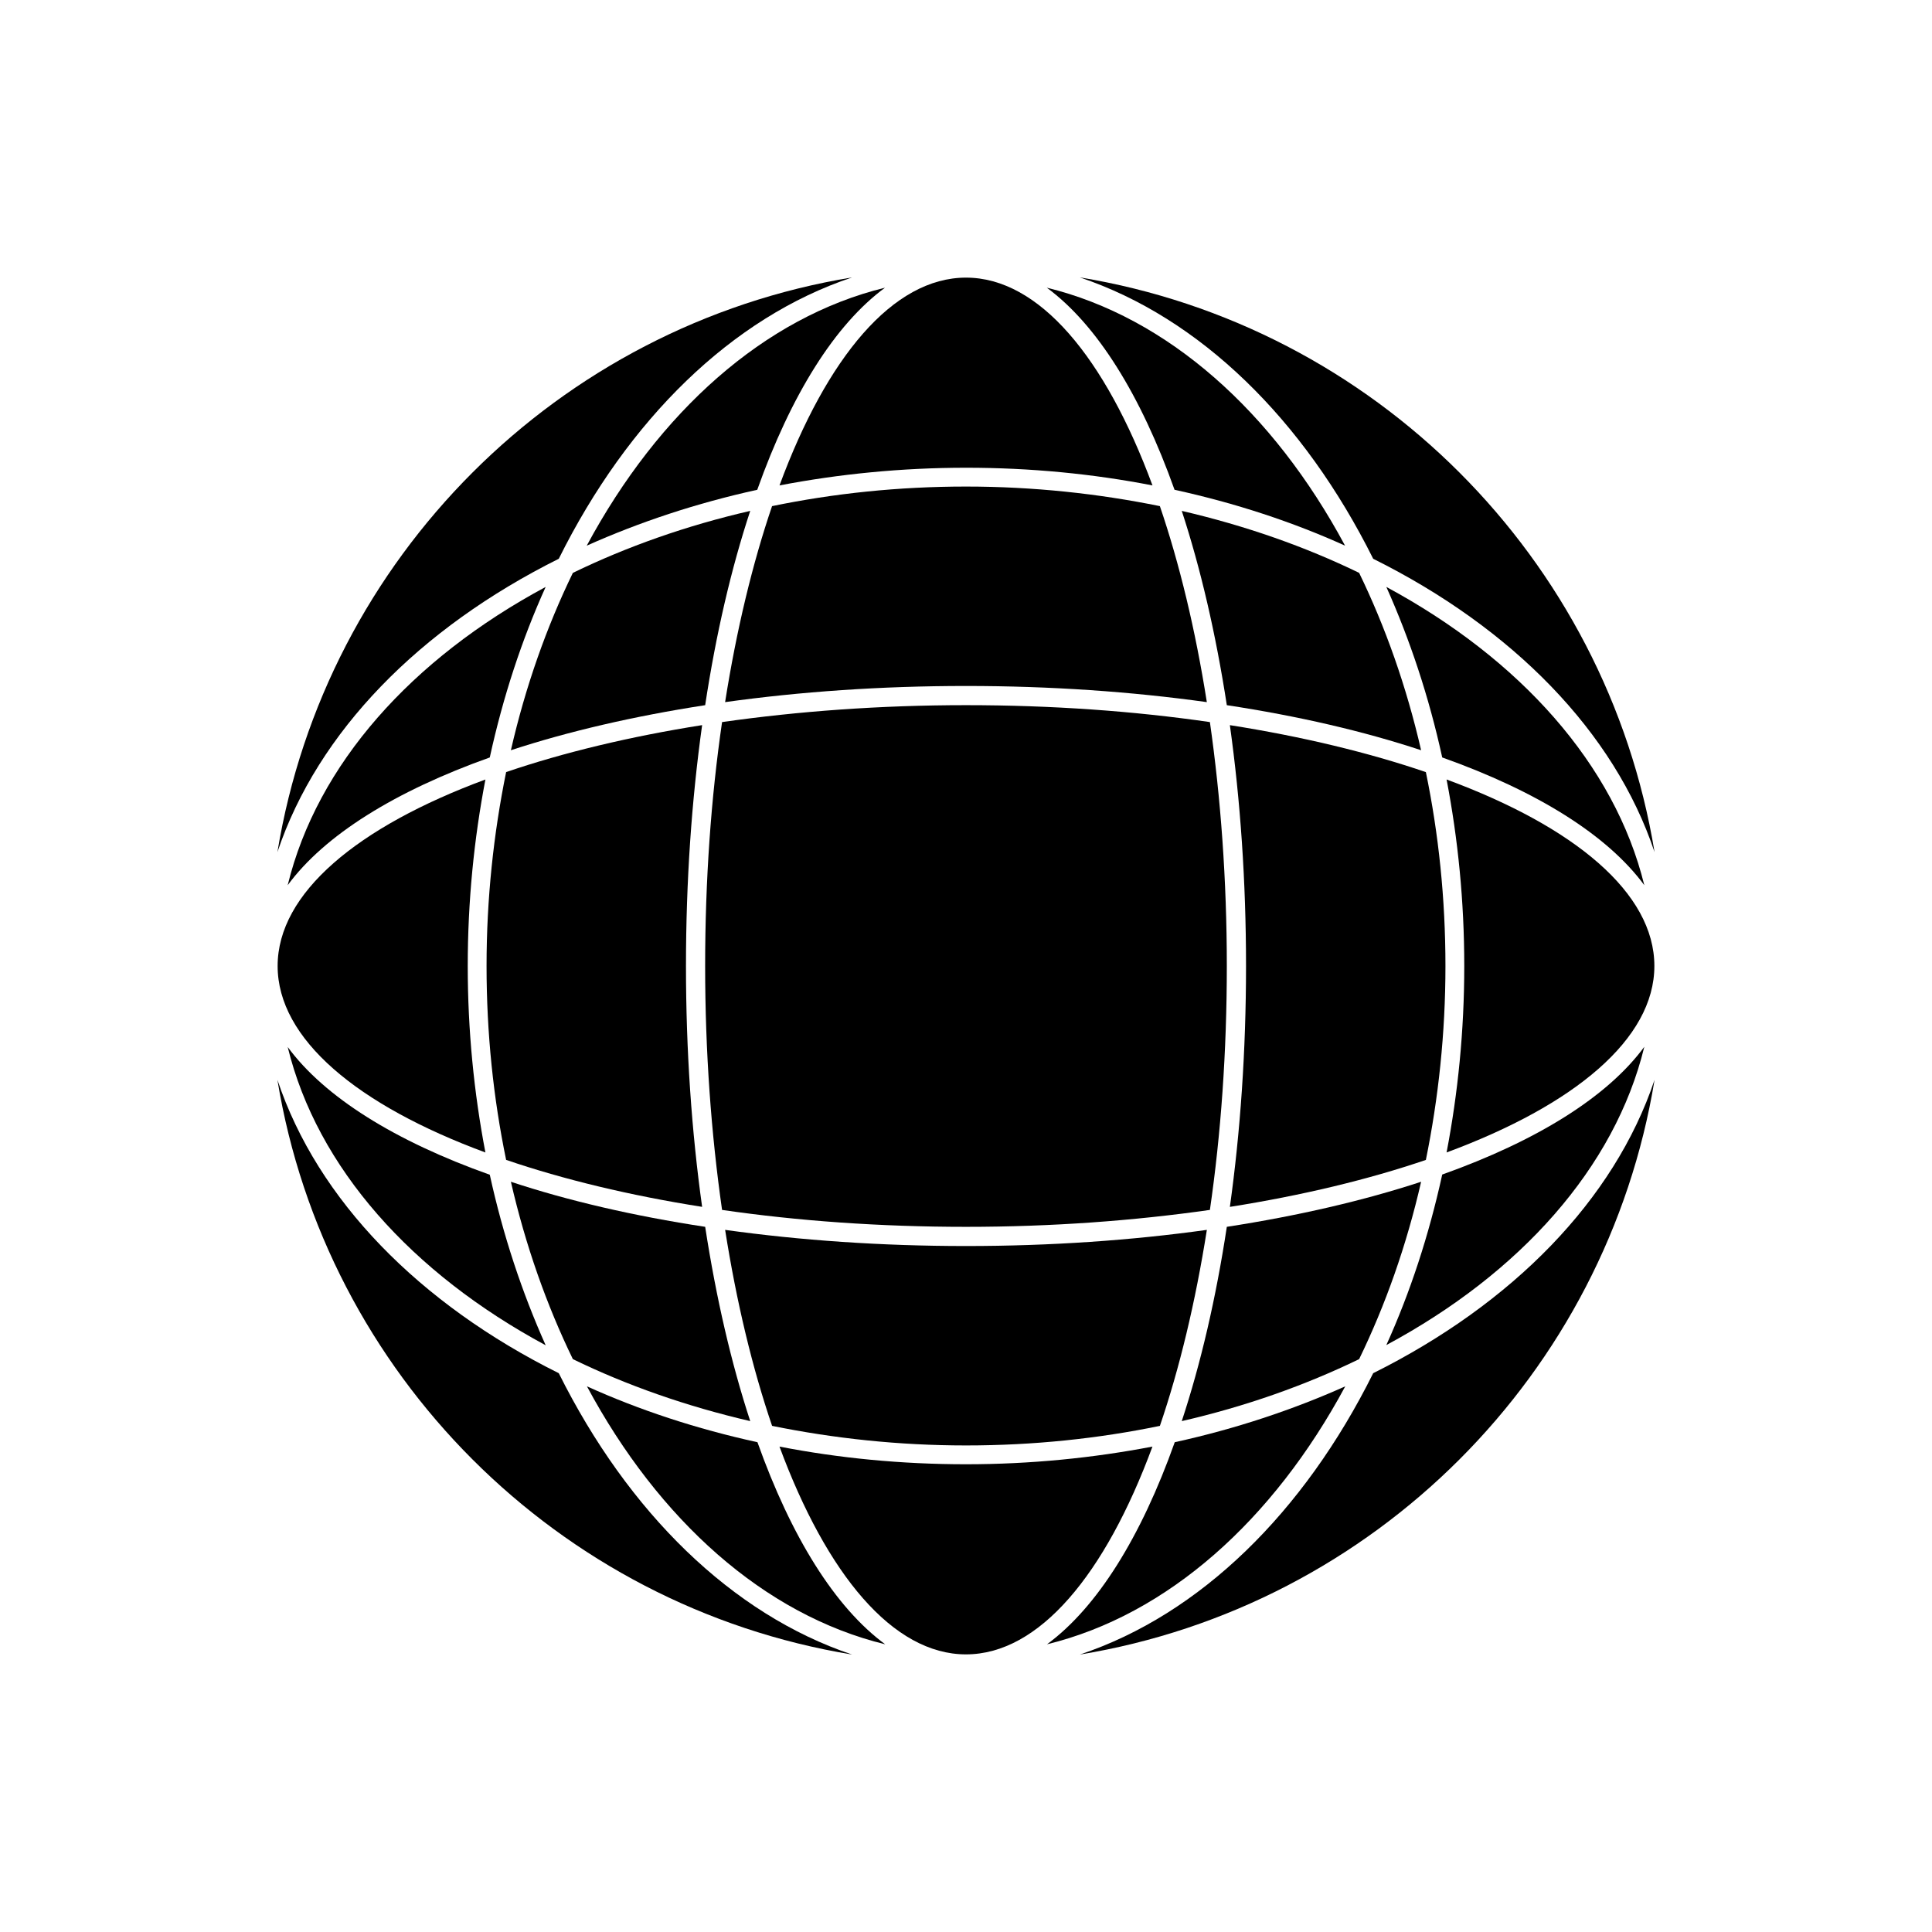
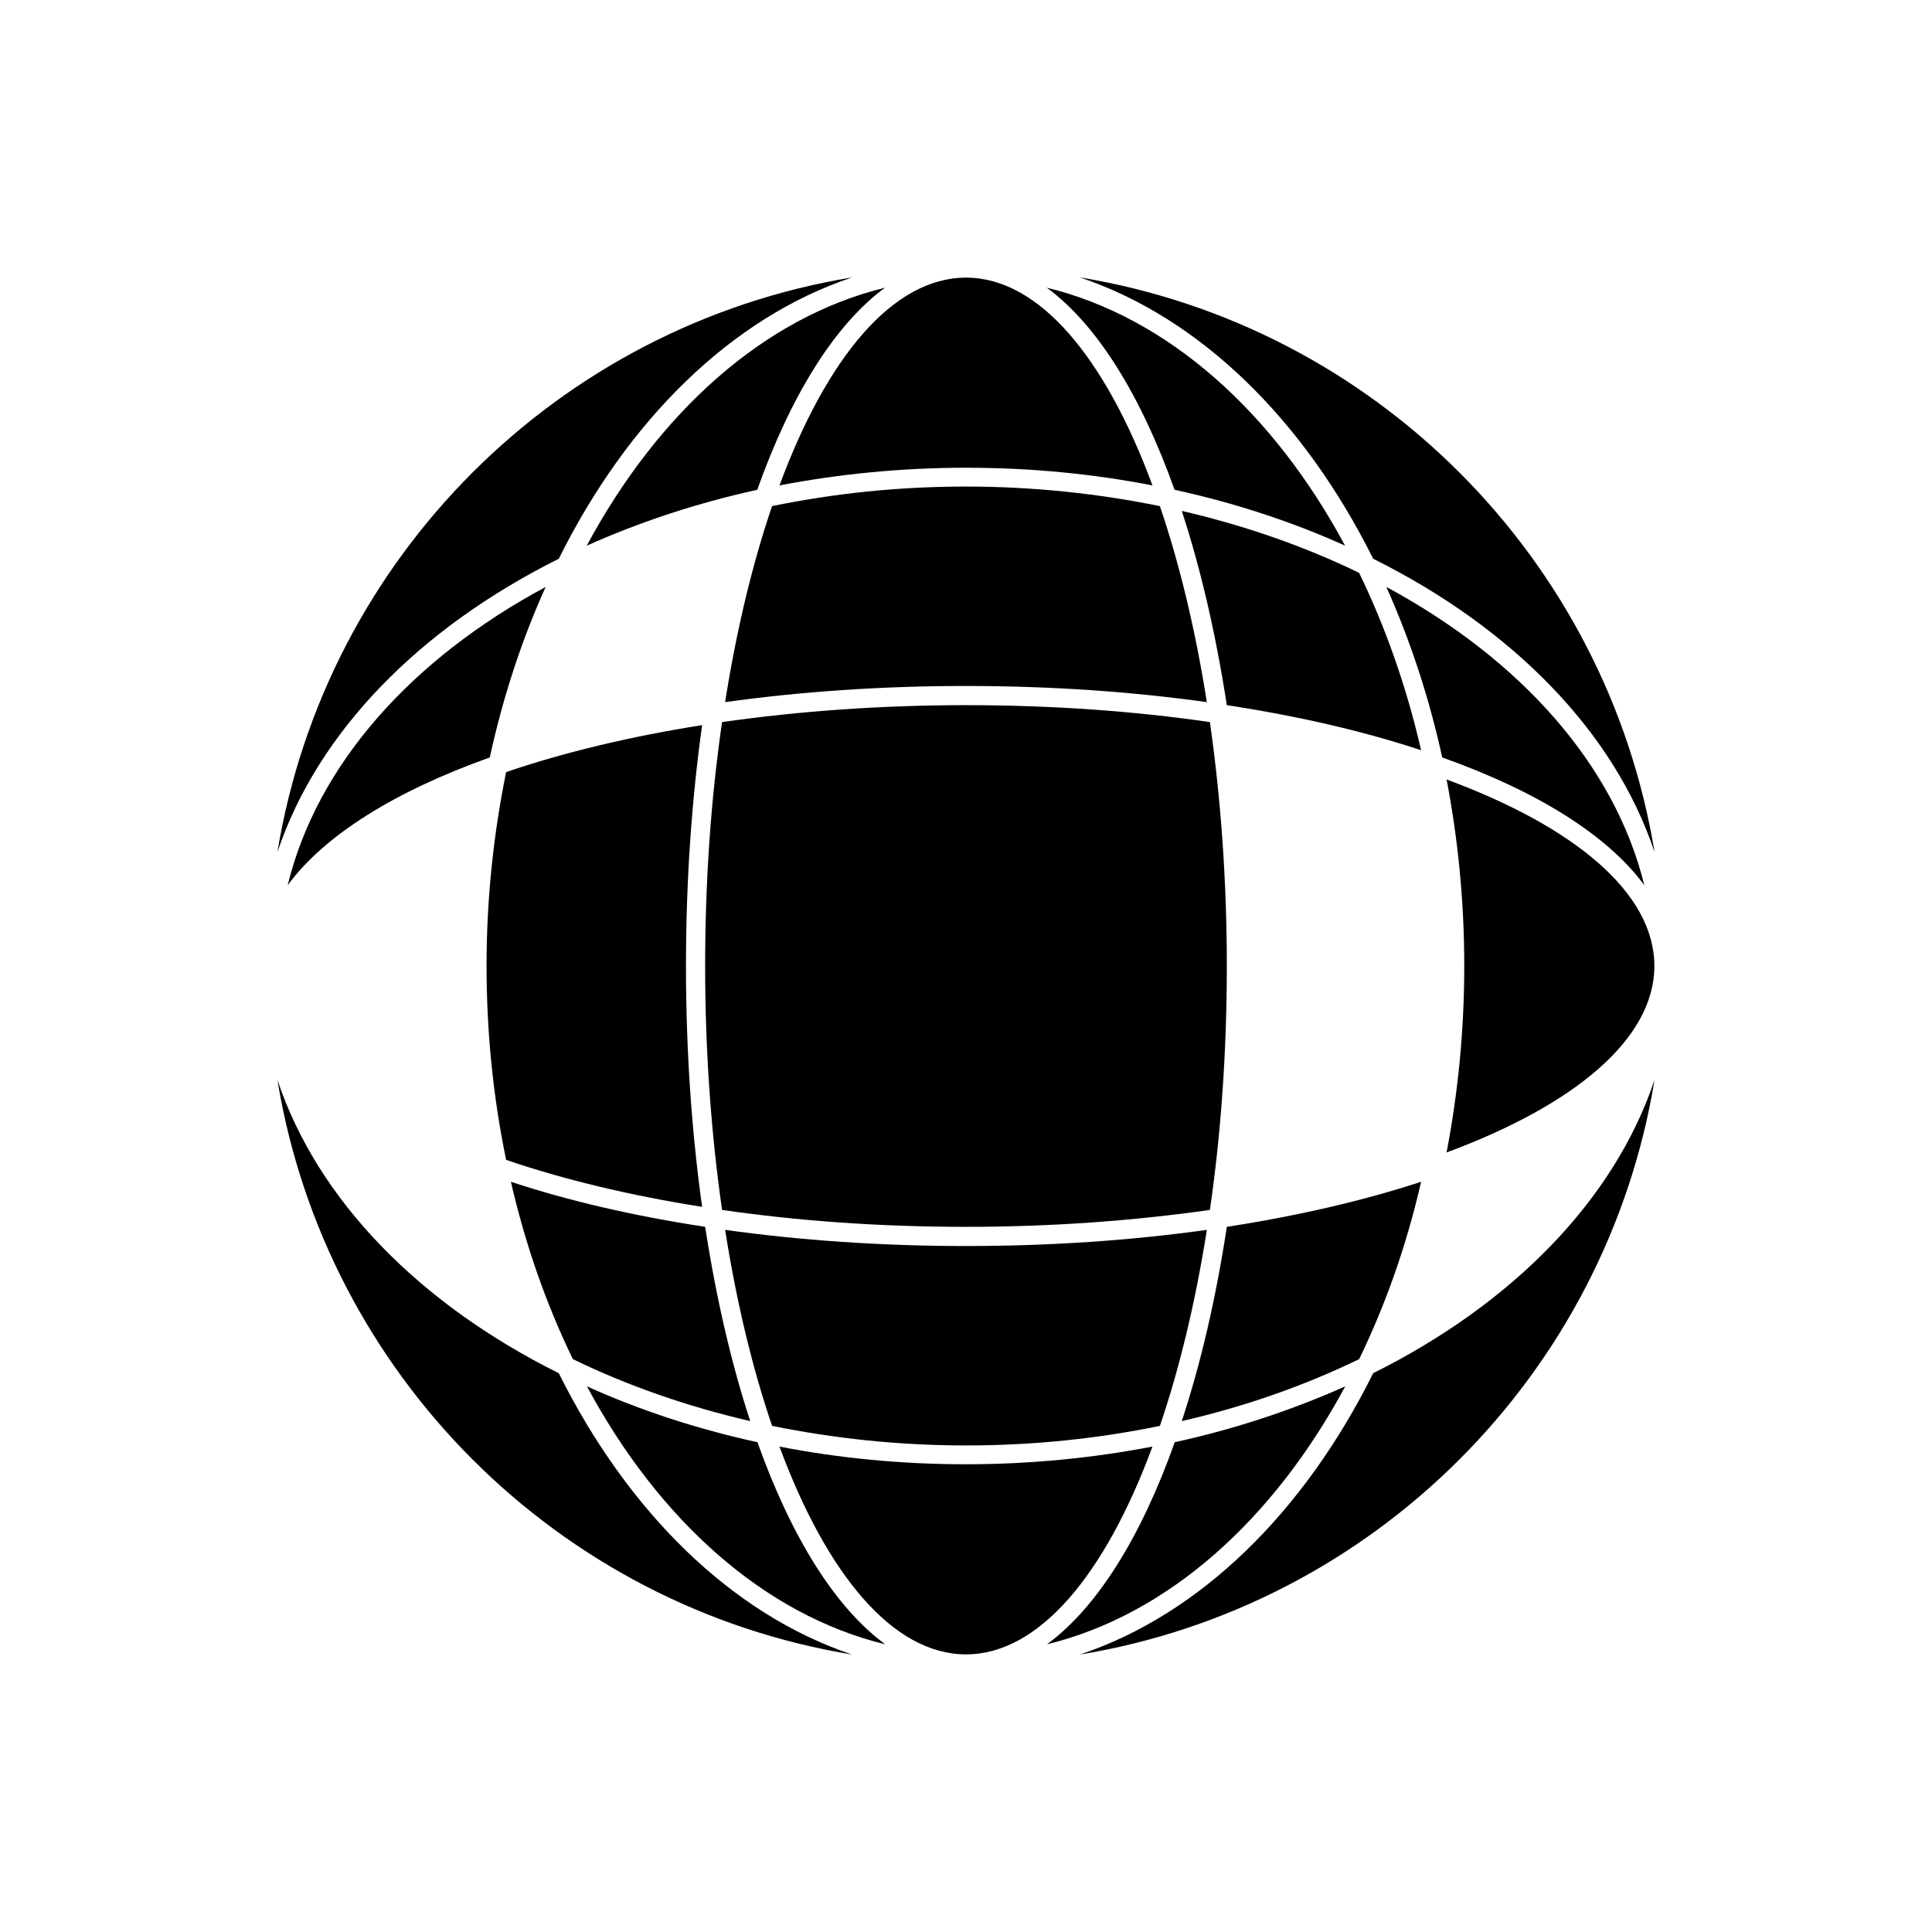
<svg xmlns="http://www.w3.org/2000/svg" fill="#000000" width="800px" height="800px" version="1.1" viewBox="144 144 512 512">
  <g>
    <path d="m336.16 330.07c19.852-2.769 41.312-4.281 63.832-4.281 22.52 0 43.984 1.512 63.832 4.281-3.023-19.195-7.254-36.727-12.445-51.941-16.324-3.324-33.555-5.188-51.387-5.188-17.836 0-35.066 1.812-51.387 5.188-5.188 15.215-9.422 32.797-12.445 51.941z" />
    <path d="m469.12 400c0-22.773-1.613-44.535-4.484-64.641-20.102-2.922-41.867-4.484-64.641-4.484-22.773 0-44.535 1.613-64.641 4.484-2.922 20.102-4.484 41.867-4.484 64.641s1.613 44.535 4.484 64.641c20.102 2.922 41.867 4.484 64.641 4.484 22.773 0 44.535-1.613 64.641-4.484 2.922-20.105 4.484-41.871 4.484-64.641z" />
    <path d="m449.42 272.64c-12.543-33.906-30.078-55.066-49.422-55.066-19.348 0-36.879 21.109-49.422 55.066 15.77-3.023 32.344-4.684 49.422-4.684 17.078-0.004 33.652 1.609 49.422 4.684z" />
    <path d="m350.57 527.36c12.543 33.906 30.078 55.066 49.422 55.066 19.348 0 36.879-21.109 49.422-55.066-15.77 3.023-32.344 4.684-49.422 4.684s-33.652-1.613-49.422-4.684z" />
    <path d="m299.49 288.61c13.957-6.246 29.121-11.285 45.191-14.812 8.918-25.09 20.555-43.781 33.855-53.555-31.992 7.809-59.953 32.898-79.047 68.367z" />
    <path d="m421.41 220.24c13.301 9.773 24.938 28.516 33.855 53.555 16.121 3.527 31.285 8.516 45.191 14.812-19.043-35.469-47.004-60.559-79.047-68.367z" />
    <path d="m507.91 292.08c36.879 18.34 63.934 45.848 74.562 77.738-12.797-77.988-74.312-139.5-152.3-152.3 31.891 10.68 59.352 37.684 77.738 74.562z" />
    <path d="m463.83 469.93c-19.852 2.769-41.312 4.281-63.832 4.281s-43.984-1.512-63.832-4.281c3.023 19.195 7.254 36.727 12.445 51.941 16.324 3.324 33.555 5.188 51.387 5.188 17.836 0 35.066-1.812 51.387-5.188 5.191-15.211 9.422-32.797 12.445-51.941z" />
-     <path d="m279.39 342.82c15.215-4.988 32.547-9.02 51.488-11.941 2.871-18.895 6.902-36.223 11.941-51.488-16.879 3.879-32.695 9.473-47.004 16.426-6.953 14.305-12.547 30.074-16.426 47.004z" />
-     <path d="m521.87 451.39c3.324-16.324 5.188-33.555 5.188-51.387 0-17.836-1.812-35.066-5.188-51.387-15.215-5.188-32.746-9.422-51.941-12.445 2.769 19.852 4.281 41.312 4.281 63.832s-1.512 43.984-4.281 63.832c19.141-3.023 36.727-7.254 51.941-12.445z" />
+     <path d="m279.39 342.82z" />
    <path d="m579.76 378.59c-7.859-31.992-32.949-59.953-68.367-79.047 6.246 13.957 11.285 29.07 14.812 45.191 25.09 8.918 43.781 20.555 53.555 33.855z" />
    <path d="m457.18 279.39c4.988 15.215 9.02 32.547 11.941 51.488 18.895 2.871 36.273 6.902 51.488 11.941-3.879-16.879-9.473-32.695-16.426-47.004-14.305-6.953-30.074-12.496-47.004-16.426z" />
-     <path d="m579.76 421.41c-9.773 13.301-28.516 24.938-53.555 33.855-3.527 16.121-8.516 31.285-14.812 45.191 35.469-19.043 60.559-47.004 68.367-79.047z" />
    <path d="m278.13 348.61c-3.324 16.324-5.188 33.555-5.188 51.387 0 17.836 1.812 35.066 5.188 51.387 15.215 5.188 32.746 9.422 51.941 12.445-2.769-19.852-4.281-41.312-4.281-63.832 0-22.52 1.512-43.984 4.281-63.832-19.145 3.023-36.727 7.258-51.941 12.445z" />
    <path d="m520.61 457.18c-15.215 4.988-32.547 9.02-51.488 11.941-2.871 18.895-6.902 36.223-11.941 51.488 16.879-3.879 32.695-9.473 47.004-16.426 6.957-14.305 12.547-30.074 16.426-47.004z" />
    <path d="m292.08 292.08c18.34-36.879 45.848-63.934 77.738-74.562-77.988 12.797-139.5 74.312-152.3 152.3 10.68-31.891 37.684-59.348 74.562-77.738z" />
    <path d="m527.36 350.57c3.023 15.77 4.684 32.293 4.684 49.422s-1.664 33.656-4.684 49.422c33.906-12.543 55.066-30.078 55.066-49.422s-21.113-36.875-55.066-49.422z" />
    <path d="m507.91 507.91c-18.34 36.879-45.848 63.934-77.738 74.562 77.988-12.797 139.5-74.312 152.3-152.3-10.68 31.891-37.684 59.352-74.562 77.738z" />
    <path d="m292.08 507.91c-36.879-18.34-63.934-45.848-74.562-77.738 12.797 77.988 74.312 139.5 152.3 152.3-31.891-10.68-59.348-37.684-77.738-74.562z" />
    <path d="m500.51 511.39c-13.957 6.246-29.121 11.285-45.191 14.812-8.918 25.09-20.555 43.781-33.855 53.555 31.992-7.809 59.953-32.898 79.047-68.367z" />
    <path d="m220.24 378.59c9.773-13.301 28.516-24.938 53.555-33.855 3.527-16.121 8.516-31.285 14.812-45.191-35.469 19.043-60.559 47.004-68.367 79.047z" />
-     <path d="m272.64 449.42c-3.023-15.77-4.684-32.344-4.684-49.422 0-17.129 1.664-33.656 4.684-49.422-33.906 12.543-55.066 30.078-55.066 49.422s21.109 36.879 55.066 49.422z" />
-     <path d="m288.61 500.51c-6.246-13.957-11.285-29.07-14.812-45.191-25.09-8.918-43.781-20.555-53.555-33.855 7.809 31.992 32.898 59.953 68.367 79.047z" />
    <path d="m342.82 520.61c-4.988-15.215-9.02-32.547-11.941-51.488-18.895-2.871-36.273-6.902-51.488-11.941 3.879 16.879 9.473 32.695 16.426 47.004 14.305 6.957 30.074 12.496 47.004 16.426z" />
    <path d="m378.59 579.76c-13.301-9.773-24.938-28.516-33.855-53.555-16.121-3.527-31.285-8.516-45.191-14.812 19.043 35.469 47.004 60.559 79.047 68.367z" />
  </g>
</svg>